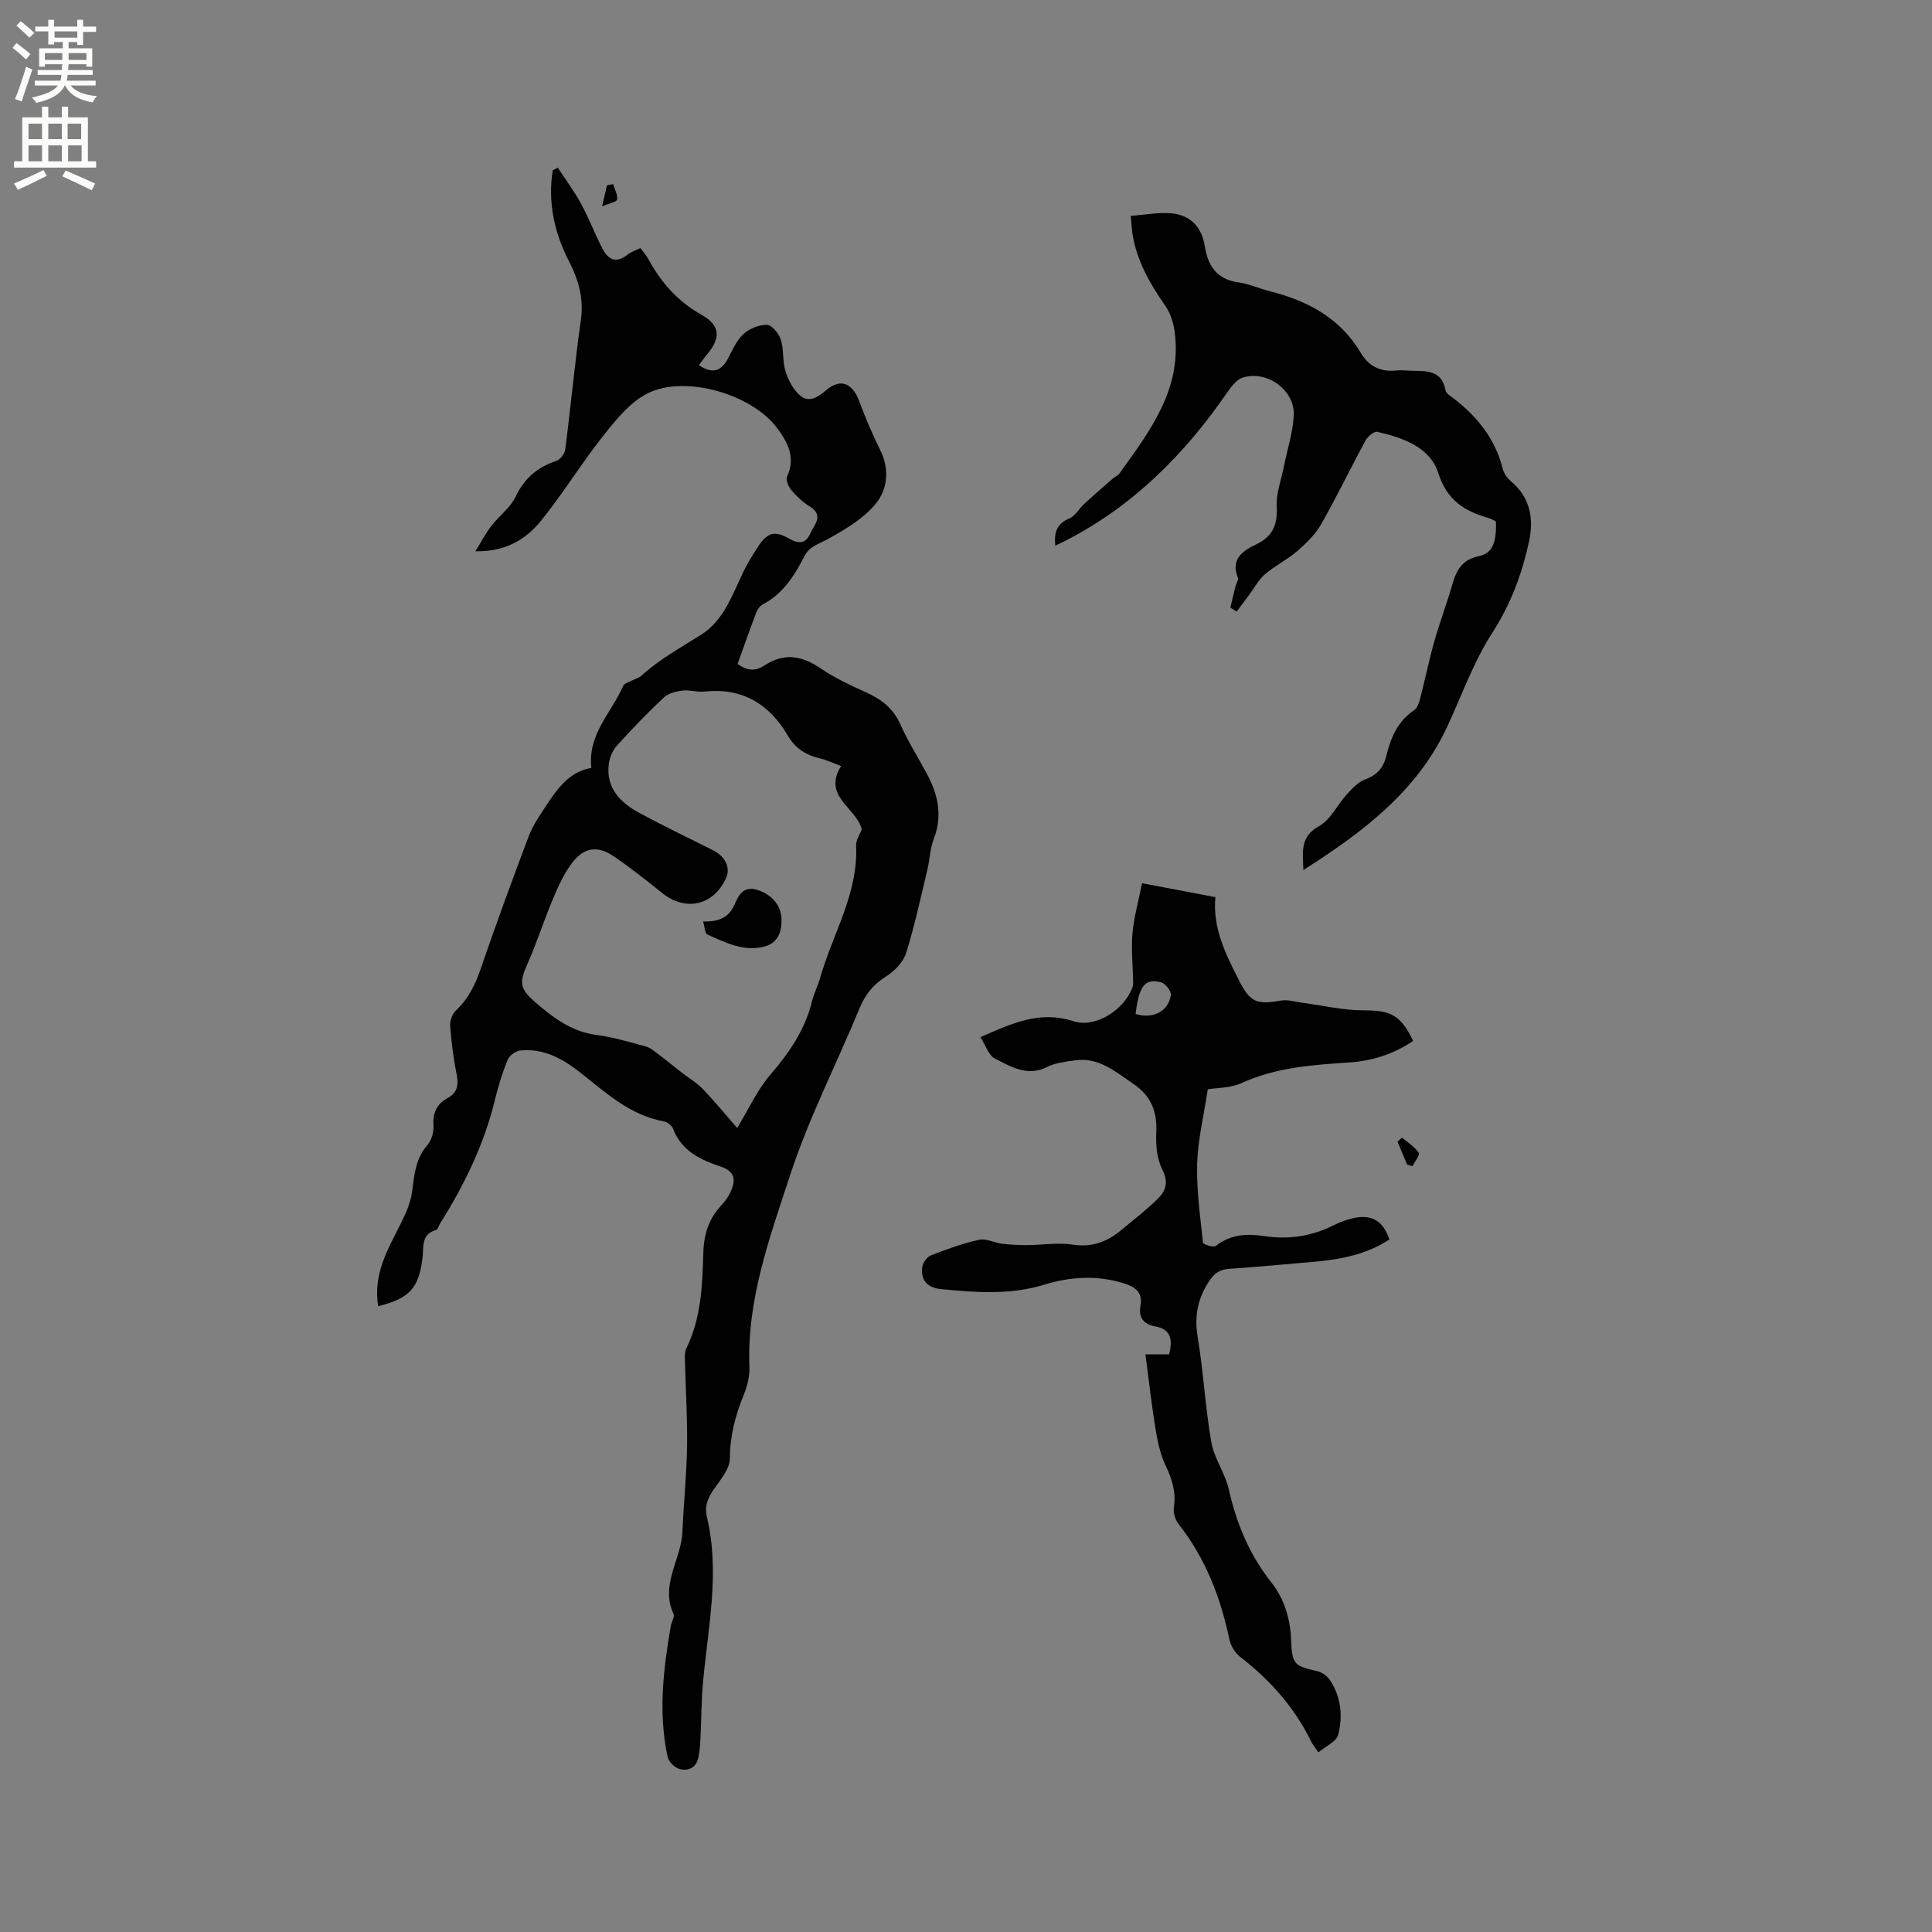
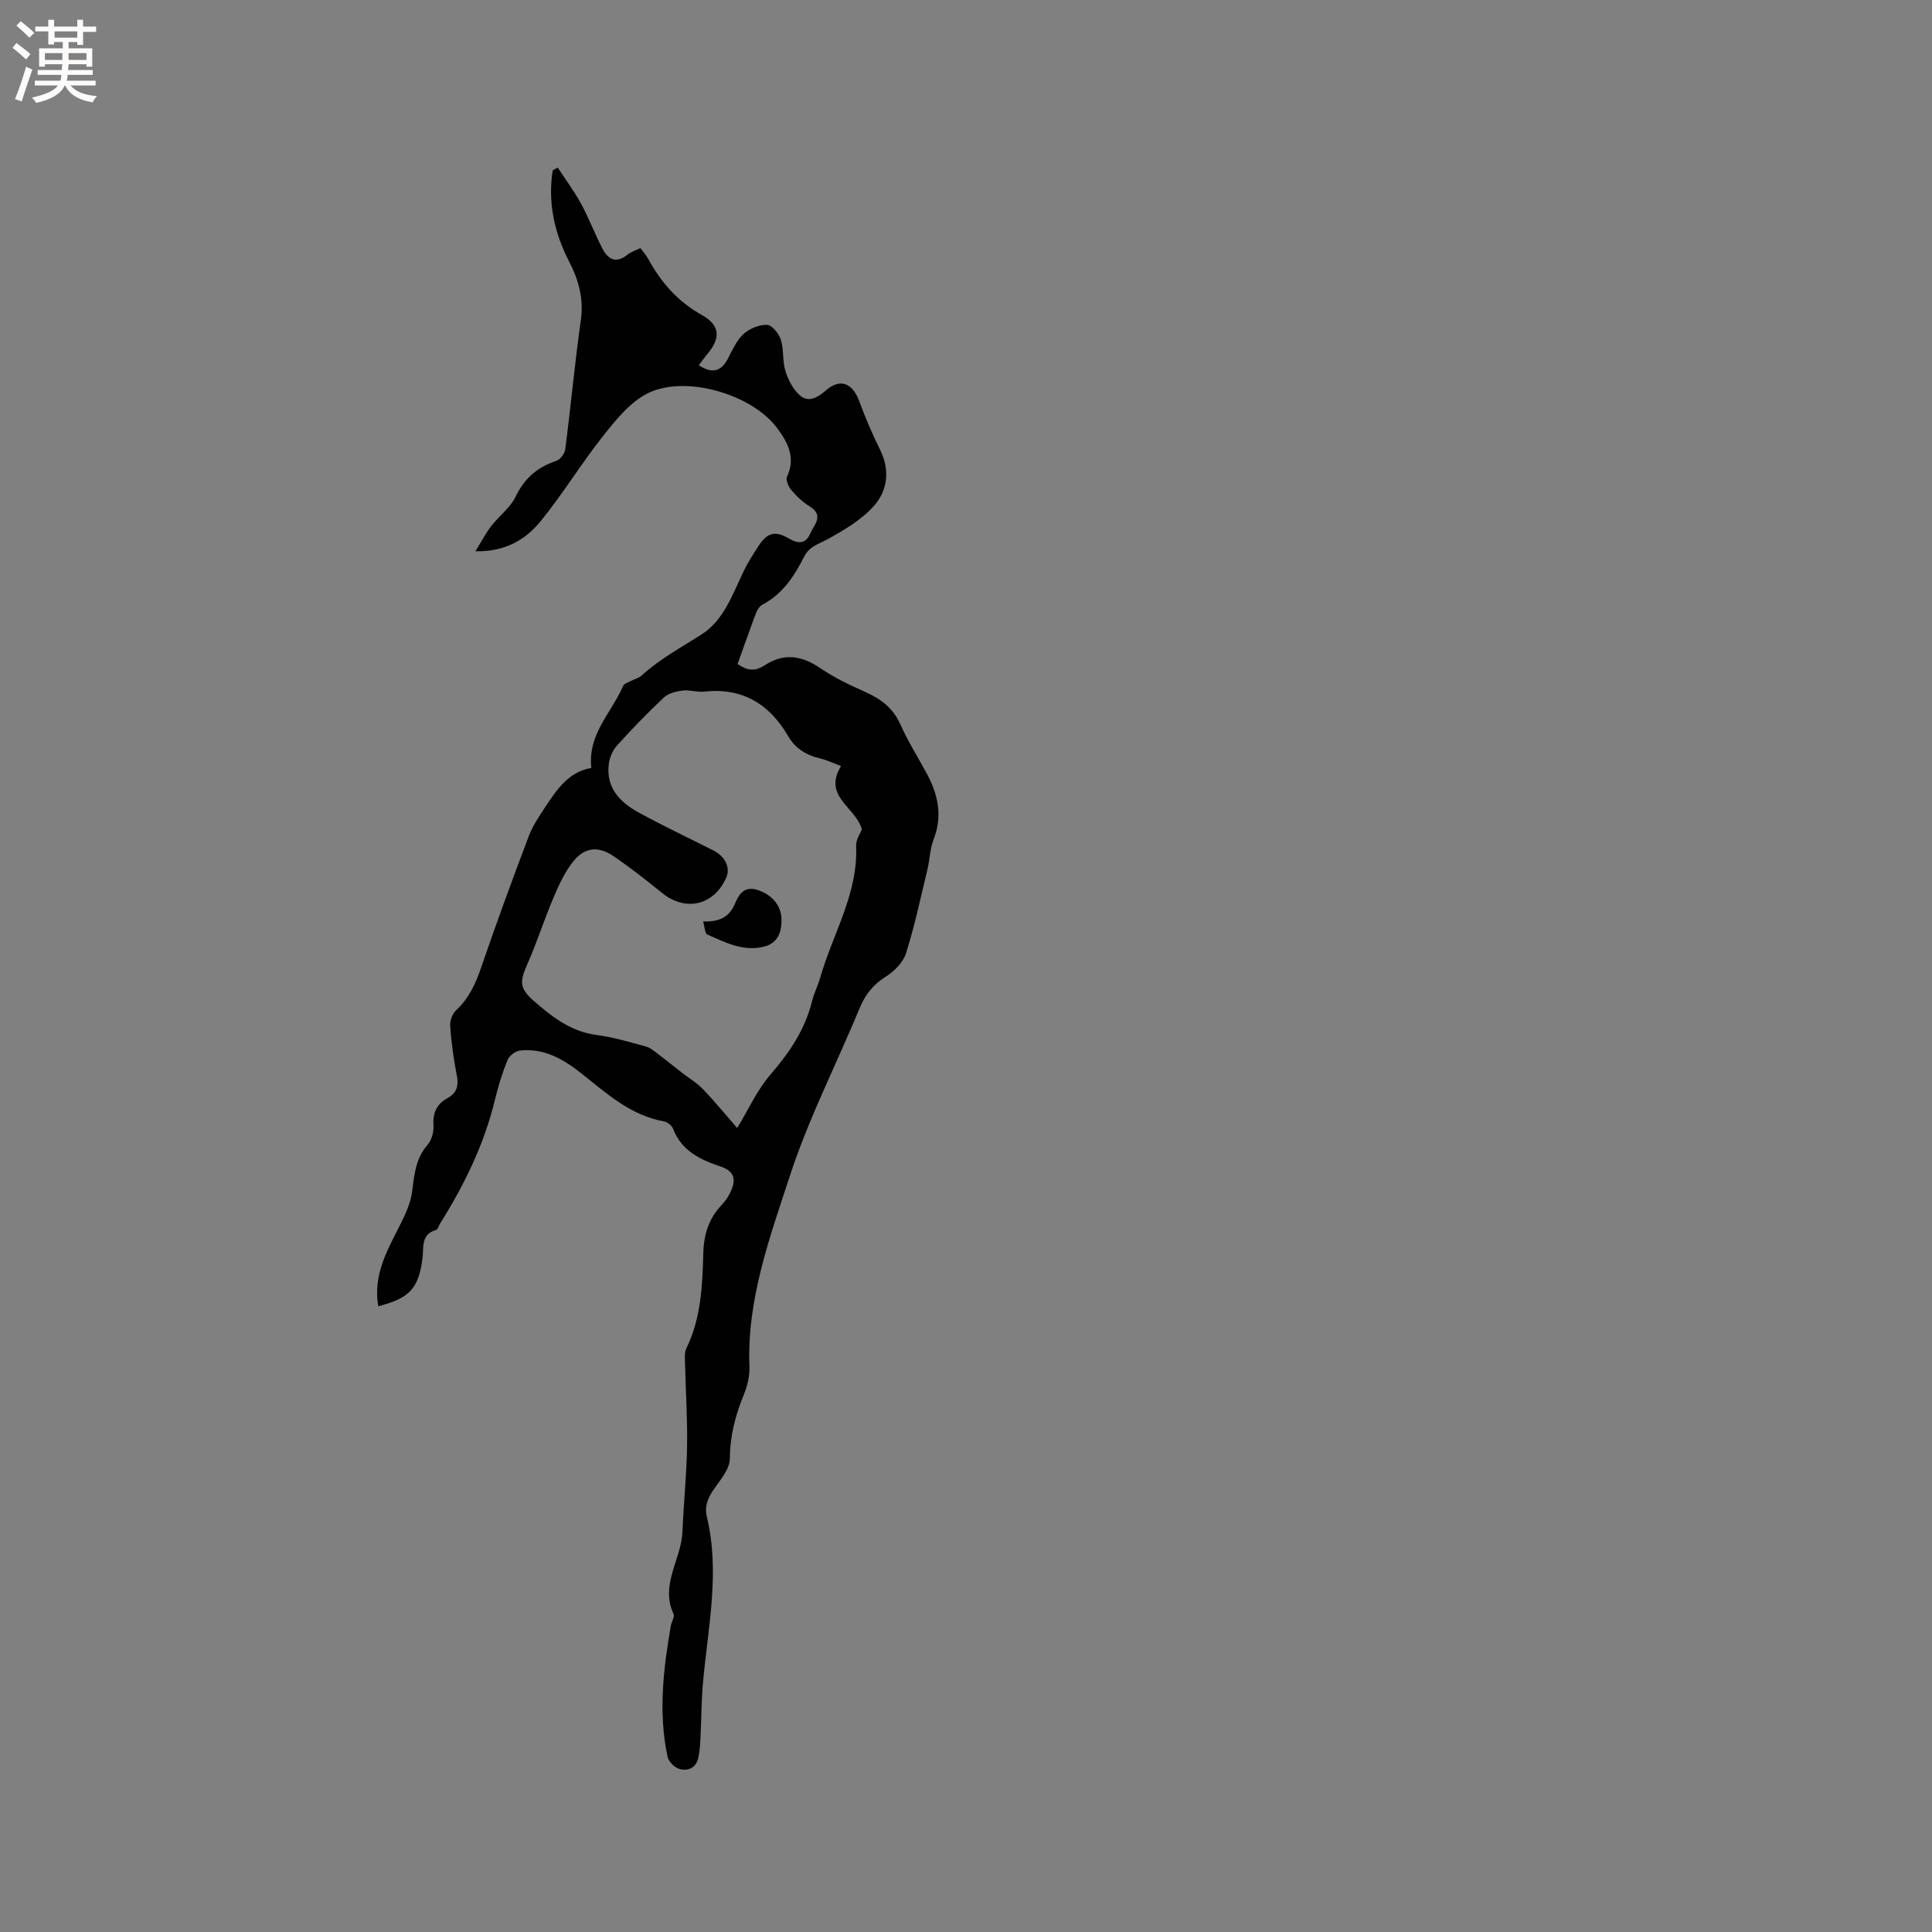
<svg xmlns="http://www.w3.org/2000/svg" enable-background="new 0 0 400 400" viewBox="0 0 400 400">
  <rect x="0" y="0" width="400" height="400" fill="#808080" stroke="none" />
  <g fill="#010102">
    <path d="m78.31 270.44c-1.14-6.74 2.09-11.92 4.75-17.29.99-2.01 1.96-4.18 2.25-6.36.46-3.48.69-6.86 3.18-9.72.86-.99 1.35-2.71 1.26-4.03-.19-2.66.69-4.49 2.97-5.73 1.98-1.09 2.26-2.68 1.83-4.82-.66-3.32-1.1-6.7-1.35-10.07-.08-1.07.46-2.53 1.23-3.25 2.66-2.48 4.05-5.52 5.2-8.9 3.12-9.11 6.44-18.15 9.84-27.15.81-2.14 2.15-4.11 3.42-6.04 2.41-3.63 4.84-7.29 9.54-8.09-.78-7.04 4.23-11.48 6.58-16.97.2-.48 1.01-.72 1.56-1.01.75-.4 1.66-.59 2.26-1.14 3.75-3.43 8.18-5.81 12.43-8.52 4.51-2.88 6.32-8.07 8.55-12.77.9-1.9 2.03-3.71 3.19-5.48 1.85-2.83 3.41-3.31 6.37-1.59 2.01 1.17 3.47 1.05 4.38-1.04.79-1.81 2.96-3.76-.15-5.65-1.42-.87-2.7-2.09-3.78-3.37-.6-.71-1.18-2.11-.87-2.78 1.85-3.92.13-7.11-2.02-10-5.22-7.05-19.02-11.13-26.83-7.24-3.66 1.82-6.59 5.51-9.24 8.84-4.53 5.7-8.32 11.99-12.92 17.63-3.11 3.81-7.34 6.38-13.51 6.23 1.26-2.03 2.12-3.73 3.27-5.21 1.61-2.09 3.94-3.78 5.04-6.07 1.83-3.82 4.51-6.13 8.43-7.43.82-.27 1.75-1.5 1.86-2.39 1.15-8.91 1.97-17.86 3.23-26.75.63-4.45-.47-8.33-2.43-12.14-3.09-5.98-4.43-12.24-3.4-18.88.35-.18.7-.36 1.05-.55 1.62 2.48 3.41 4.87 4.82 7.47 1.61 2.96 2.82 6.14 4.35 9.15 1.17 2.32 2.81 3.36 5.26 1.4.72-.58 1.68-.87 2.68-1.37.58.79 1.21 1.49 1.65 2.3 2.64 4.83 6.07 8.76 11.01 11.52 3.91 2.19 4.01 4.81 1.13 8.21-.6.71-1.12 1.48-1.69 2.22 2.7 1.8 4.6 1.37 6.03-1.39.92-1.78 1.79-3.76 3.21-5.06 1.24-1.13 3.25-1.96 4.89-1.9 1.02.04 2.45 1.82 2.85 3.08.65 2.07.3 4.46.96 6.53.58 1.85 1.62 3.84 3.06 5.05 1.76 1.47 3.59.39 5.3-1.09 2.98-2.59 5.5-1.56 6.91 2.25 1.27 3.44 2.72 6.82 4.34 10.1 2.03 4.1 1.52 8.27-1.13 11.36-2.56 2.98-6.25 5.16-9.77 7.1-1.84 1.01-3.73 1.44-4.82 3.56-2.03 3.97-4.4 7.73-8.57 9.92-.59.31-1.12 1.01-1.36 1.65-1.35 3.54-2.59 7.12-3.88 10.7 1.94 1.35 3.51 1.63 5.58.29 4.1-2.65 7.68-2.06 11.69.67 2.86 1.94 6.05 3.44 9.22 4.86 3.21 1.44 5.71 3.32 7.21 6.68 1.54 3.47 3.59 6.72 5.4 10.06 2.37 4.36 3.41 8.81 1.5 13.71-.76 1.94-.79 4.15-1.28 6.2-1.4 5.81-2.64 11.68-4.43 17.37-.6 1.9-2.42 3.78-4.17 4.87-2.67 1.67-4.31 3.76-5.49 6.63-4.77 11.54-10.52 22.74-14.38 34.56-4.18 12.79-8.94 25.65-8.4 39.55.08 1.94-.42 4.04-1.17 5.86-1.75 4.26-2.86 8.5-2.88 13.2-.01 2.1-1.89 4.32-3.25 6.26-1.28 1.84-2.05 3.55-1.5 5.85 2.73 11.44.24 22.76-.8 34.12-.36 3.9-.34 7.83-.54 11.74-.07 1.37-.16 2.76-.47 4.08-.48 2.07-2.19 2.71-3.93 2.2-.99-.29-2.2-1.53-2.41-2.53-1.94-9.07-.88-18.1.68-27.11.14-.83.84-1.83.56-2.43-2.82-6.07 1.6-11.29 1.84-16.99.25-5.91.86-11.81.96-17.72.09-5.72-.28-11.44-.42-17.16-.02-1.05-.16-2.25.27-3.12 3.08-6.3 3.33-13.09 3.52-19.87.11-3.78 1.16-7.05 3.78-9.82.72-.76 1.36-1.65 1.8-2.59 1.15-2.43 1.11-4.34-2.03-5.38-4.15-1.38-8.06-3.23-9.81-7.79-.26-.67-1.16-1.41-1.86-1.54-7.04-1.25-12.05-5.94-17.36-10.12-3.68-2.89-7.63-5.09-12.48-4.55-.95.1-2.22 1.07-2.58 1.95-1.07 2.64-1.92 5.39-2.59 8.16-2.23 9.27-6.35 17.69-11.38 25.71-.28.45-.45 1.22-.82 1.32-3.18.89-2.54 3.61-2.81 5.81-.8 6.23-2.62 8.33-9.17 9.98zm95.82-111.84c-1.49-.55-2.91-1.24-4.4-1.59-2.83-.66-5.08-2.08-6.54-4.59-3.91-6.69-9.5-10.1-17.44-9.23-1.45.16-2.98-.4-4.42-.22-1.34.17-2.93.55-3.86 1.42-3.4 3.19-6.65 6.54-9.76 10.01-.91 1.01-1.53 2.54-1.68 3.9-.55 4.8 2.32 7.79 6.11 9.87 5.1 2.8 10.37 5.28 15.56 7.91 2.49 1.26 3.57 3.61 2.65 5.66-2.57 5.74-8.41 7.07-13.28 3.13-3.28-2.65-6.6-5.27-10.08-7.63-3.17-2.15-5.99-1.83-8.38 1.2-1.73 2.19-2.94 4.86-4.04 7.46-1.9 4.47-3.36 9.13-5.33 13.57-1.68 3.78-1.75 5.12 1.38 7.85 3.75 3.27 7.64 6.28 12.9 6.96 3.44.45 6.82 1.47 10.19 2.38.93.25 1.76.97 2.56 1.58 1.65 1.24 3.24 2.56 4.87 3.82 1.48 1.15 3.14 2.12 4.42 3.46 2.46 2.56 4.71 5.33 7.07 8.02 2.4-3.95 4.15-7.91 6.86-11.03 3.95-4.57 7.19-9.34 8.64-15.25.4-1.63 1.21-3.17 1.67-4.79 2.57-9.08 7.89-17.41 7.45-27.34-.06-1.26.86-2.55 1.18-3.42-1.21-4.61-8.17-6.77-4.3-13.11z" />
-     <path d="m272.95 362.81c-.76-1.12-1.18-1.61-1.45-2.17-3.44-7.1-8.52-12.8-14.73-17.6-1.06-.82-1.96-2.29-2.24-3.61-1.82-8.71-4.94-16.79-10.5-23.86-.7-.89-1.16-2.38-.99-3.47.5-3.22-.42-5.94-1.77-8.8-1.1-2.33-1.63-4.99-2.05-7.56-.81-5.01-1.37-10.06-2.07-15.33h4.91c.7-2.91.53-5.18-2.91-5.8-2.4-.44-3.47-1.85-3.03-4.27.52-2.89-1.21-3.96-3.56-4.68-5.47-1.67-10.95-1.34-16.29.3-7.1 2.19-14.24 1.64-21.42.94-2.8-.27-4.32-1.82-3.89-4.65.13-.88 1-2.04 1.81-2.36 3.25-1.26 6.56-2.46 9.96-3.21 1.44-.32 3.12.62 4.72.82 1.67.21 3.36.29 5.04.29 3.21-.01 6.49-.58 9.62-.1 3.96.61 7.06-.58 9.95-2.95 2.53-2.08 5.11-4.11 7.47-6.37 1.74-1.66 2.53-3.44 1.14-6.16-1.12-2.2-1.41-5.08-1.28-7.62.22-4.43-1-7.66-4.83-10.25-3.7-2.5-7.07-5.48-11.93-4.81-1.98.27-4.1.5-5.85 1.38-4.11 2.06-7.48-.09-10.78-1.73-1.32-.66-1.93-2.75-3.02-4.45 6.67-2.94 12.4-5.54 19.25-3.3 4.53 1.48 10.47-2.28 12.21-6.96.14-.38.18-.81.17-1.22-.06-3.32-.44-6.67-.15-9.96.29-3.34 1.23-6.63 1.99-10.43 5.02.95 9.94 1.89 15.19 2.89-.62 6.4 2.14 11.8 4.85 17.17 2.36 4.66 3.69 5.11 8.79 4.23 1.35-.23 2.83.26 4.25.44 4.27.56 8.53 1.6 12.8 1.59 5.52-.01 7.68.91 10.24 6.33-3.99 2.72-8.46 4.15-13.25 4.46-7.62.51-15.17 1.02-22.3 4.28-2.3 1.05-5.12.96-6.96 1.27-.82 5.44-2.05 10.39-2.2 15.37-.16 5.46.64 10.96 1.21 16.42.04.33 2.18 1.01 2.64.65 3.03-2.39 6.37-2.59 9.95-2.05 4.95.75 9.69.11 14.22-2.12 1.32-.65 2.72-1.23 4.15-1.56 3.93-.89 6.27.46 7.64 4.37-4.69 3.11-10.03 4.14-15.53 4.63-5.91.53-11.82 1.05-17.74 1.48-1.84.14-2.94.85-4.01 2.46-2.43 3.64-3.15 7.31-2.42 11.68 1.2 7.2 1.56 14.54 2.82 21.72.6 3.4 2.89 6.49 3.65 9.89 1.57 7.05 4.29 13.47 8.76 19.14 2.8 3.56 3.95 7.63 4.12 12.11.19 4.86.67 5.22 5.39 6.28 1.01.23 2.14 1.06 2.71 1.95 2.26 3.47 2.62 7.44 1.62 11.29-.37 1.35-2.49 2.25-4.09 3.58zm-37.83-152.88c3.56 1.11 6.83-.52 7.29-3.95.11-.8-1.17-2.4-2.06-2.62-3.34-.84-4.56.83-5.23 6.57z" />
-     <path d="m254.74 125.8c.35-1.48.69-2.96 1.06-4.43.15-.61.66-1.32.48-1.78-1.52-3.86 1.04-5.57 3.77-6.87 3.44-1.64 4.48-4.05 4.28-7.8-.15-2.72.92-5.52 1.47-8.27.7-3.51 1.84-6.98 2.06-10.51.33-5.28-5.45-9.55-10.55-7.97-1.22.38-2.3 1.75-3.1 2.9-8.9 12.96-19.69 23.82-33.86 31-.56.28-1.13.54-1.87.9-.25-2.67.25-4.53 2.91-5.63 1.25-.52 2.04-2.06 3.12-3.05 1.96-1.8 3.98-3.54 5.99-5.29.39-.34.95-.53 1.23-.93 6.32-8.79 13.02-17.47 11.48-29.3-.24-1.87-.86-3.9-1.92-5.42-3.19-4.57-5.91-9.28-6.81-14.87-.16-1.02-.2-2.05-.37-3.79 3.04-.21 5.83-.79 8.54-.51 3.88.4 6.18 2.85 6.8 6.85s2.51 6.84 6.98 7.44c2.18.3 4.25 1.27 6.41 1.81 7.86 1.97 14.62 5.56 18.9 12.78 1.7 2.87 4.17 3.99 7.43 3.64.84-.09 1.69 0 2.54.04 3.16.16 6.73-.48 7.58 4.1.11.59.95 1.11 1.54 1.55 5.02 3.82 8.76 8.49 10.32 14.75.24.95.97 1.91 1.74 2.56 3.97 3.36 4.68 7.74 3.68 12.41-1.45 6.73-3.8 13.01-7.64 18.96-3.86 5.98-6.27 12.9-9.31 19.41-6.24 13.37-17.37 21.75-29.77 29.65-.13-3.9-.69-6.91 3.25-9.09 2.4-1.33 3.78-4.43 5.76-6.6 1.09-1.19 2.32-2.54 3.76-3.06 2.45-.9 3.78-2.36 4.39-4.85.91-3.75 2.34-7.21 5.78-9.5.65-.43 1-1.51 1.23-2.37 1.02-3.94 1.83-7.95 2.94-11.87 1.15-4.06 2.66-8.02 3.82-12.08.82-2.88 2.16-4.89 5.33-5.55 2.84-.59 3.76-2.7 3.6-7.19-.43-.21-.87-.53-1.36-.67-5.04-1.42-8.74-3.62-10.58-9.38-1.7-5.34-7.32-7.31-12.61-8.51-.66-.15-1.97.94-2.42 1.75-3.13 5.77-5.97 11.69-9.22 17.39-1.2 2.1-3.06 3.92-4.92 5.53-2.07 1.79-4.62 3.03-6.7 4.81-1.36 1.17-2.25 2.9-3.35 4.37-.84 1.12-1.67 2.24-2.51 3.36-.43-.27-.86-.55-1.3-.82z" />
-     <path d="m291.33 241.11c-.66-1.58-1.32-3.16-1.99-4.73.31-.28.63-.57.94-.85 1.19 1.02 2.61 1.9 3.46 3.16.29.43-.83 1.81-1.31 2.76-.36-.12-.73-.23-1.1-.34z" />
-     <path d="m126.94 38.12c.32 1.07.98 2.2.82 3.2-.08.51-1.64.77-3.1 1.39.46-1.99.73-3.16 1.01-4.33.42-.09.85-.17 1.27-.26z" />
    <path d="m145.57 190.78c3.38.08 5.37-.85 6.57-3.63.7-1.63 1.72-3.77 4.5-2.95 3.01.89 5.08 3.11 5.16 6.07.07 2.64-.72 4.96-3.54 5.7-4.3 1.13-8.09-.84-11.84-2.5-.47-.19-.48-1.43-.85-2.69z" />
  </g>
  <path d="m2.6 9.9.8-1c.9.7 1.9 1.4 2.9 2.3l-.9 1.1c-1.1-1-2-1.8-2.8-2.4zm.5 10.6c.9-2.1 1.6-4.3 2.3-6.7.4.2.8.4 1.3.6-.7 2.1-1.5 4.3-2.2 6.6zm.3-15.2.9-.9c1 .8 2 1.6 2.8 2.4l-1 1c-.9-.9-1.8-1.7-2.7-2.5zm12.6-1.2h1.2v1.4h2.7v1.1h-2.7v2.7h-1.2v-.6h-1.8v1.3h4.9v3.8h-1.2v-.5h-3.7c0 .4-.1.9-.1 1.2h5.1v1h-5.2c0 .5-.1.9-.2 1.2h6v1h-5.2c1.1 1.3 2.9 2 5.5 2.2-.4.4-.7.8-.9 1.3-2.9-.5-4.8-1.6-5.7-3.5h-.1c-.8 1.7-2.7 2.9-5.9 3.6-.2-.4-.6-.8-.9-1.1 2.8-.6 4.6-1.4 5.4-2.5h-4.8v-1h5.3c.1-.3.2-.7.2-1.2h-4.9v-1h5c0-.4 0-.8.1-1.2h-3.6v.5h-1.2v-3.8h4.9v-1.3h-1.8v.5h-1.2v-2.7h-2.7v-1h2.7v-1.4h1.2v1.4h4.8zm-6.7 8.3h3.6c0-.4 0-.9 0-1.4h-3.6zm1.9-4.6h4.8v-1.3h-4.7v1.3zm6.7 3.2h-3.7v1.4h3.7z" fill="#fcfbfa" />
-   <path d="m8.7 22.1h1.3v2.2h2.8v-2.2h1.3v2.2h4.1v9.1h1.7v1.3h-17v-1.3h1.7v-9.1h4.1zm.3 13.1.7 1.2c-1.8.9-3.8 1.9-6 2.9-.2-.4-.5-.8-.8-1.3 2.3-1 4.4-1.9 6.1-2.8zm-3.1-6.4h2.8v-3.2h-2.8zm0 4.6h2.8v-3.3h-2.8zm4.1-4.6h2.8v-3.2h-2.8zm0 4.6h2.8v-3.3h-2.8zm3.6 1.9c2.1.9 4.1 1.8 6.1 2.7l-.7 1.4c-2.2-1.1-4.2-2-6.1-2.9zm3.2-9.7h-2.8v3.2h2.8zm-2.7 7.8h2.8v-3.3h-2.8z" fill="#fcfbfa" />
</svg>